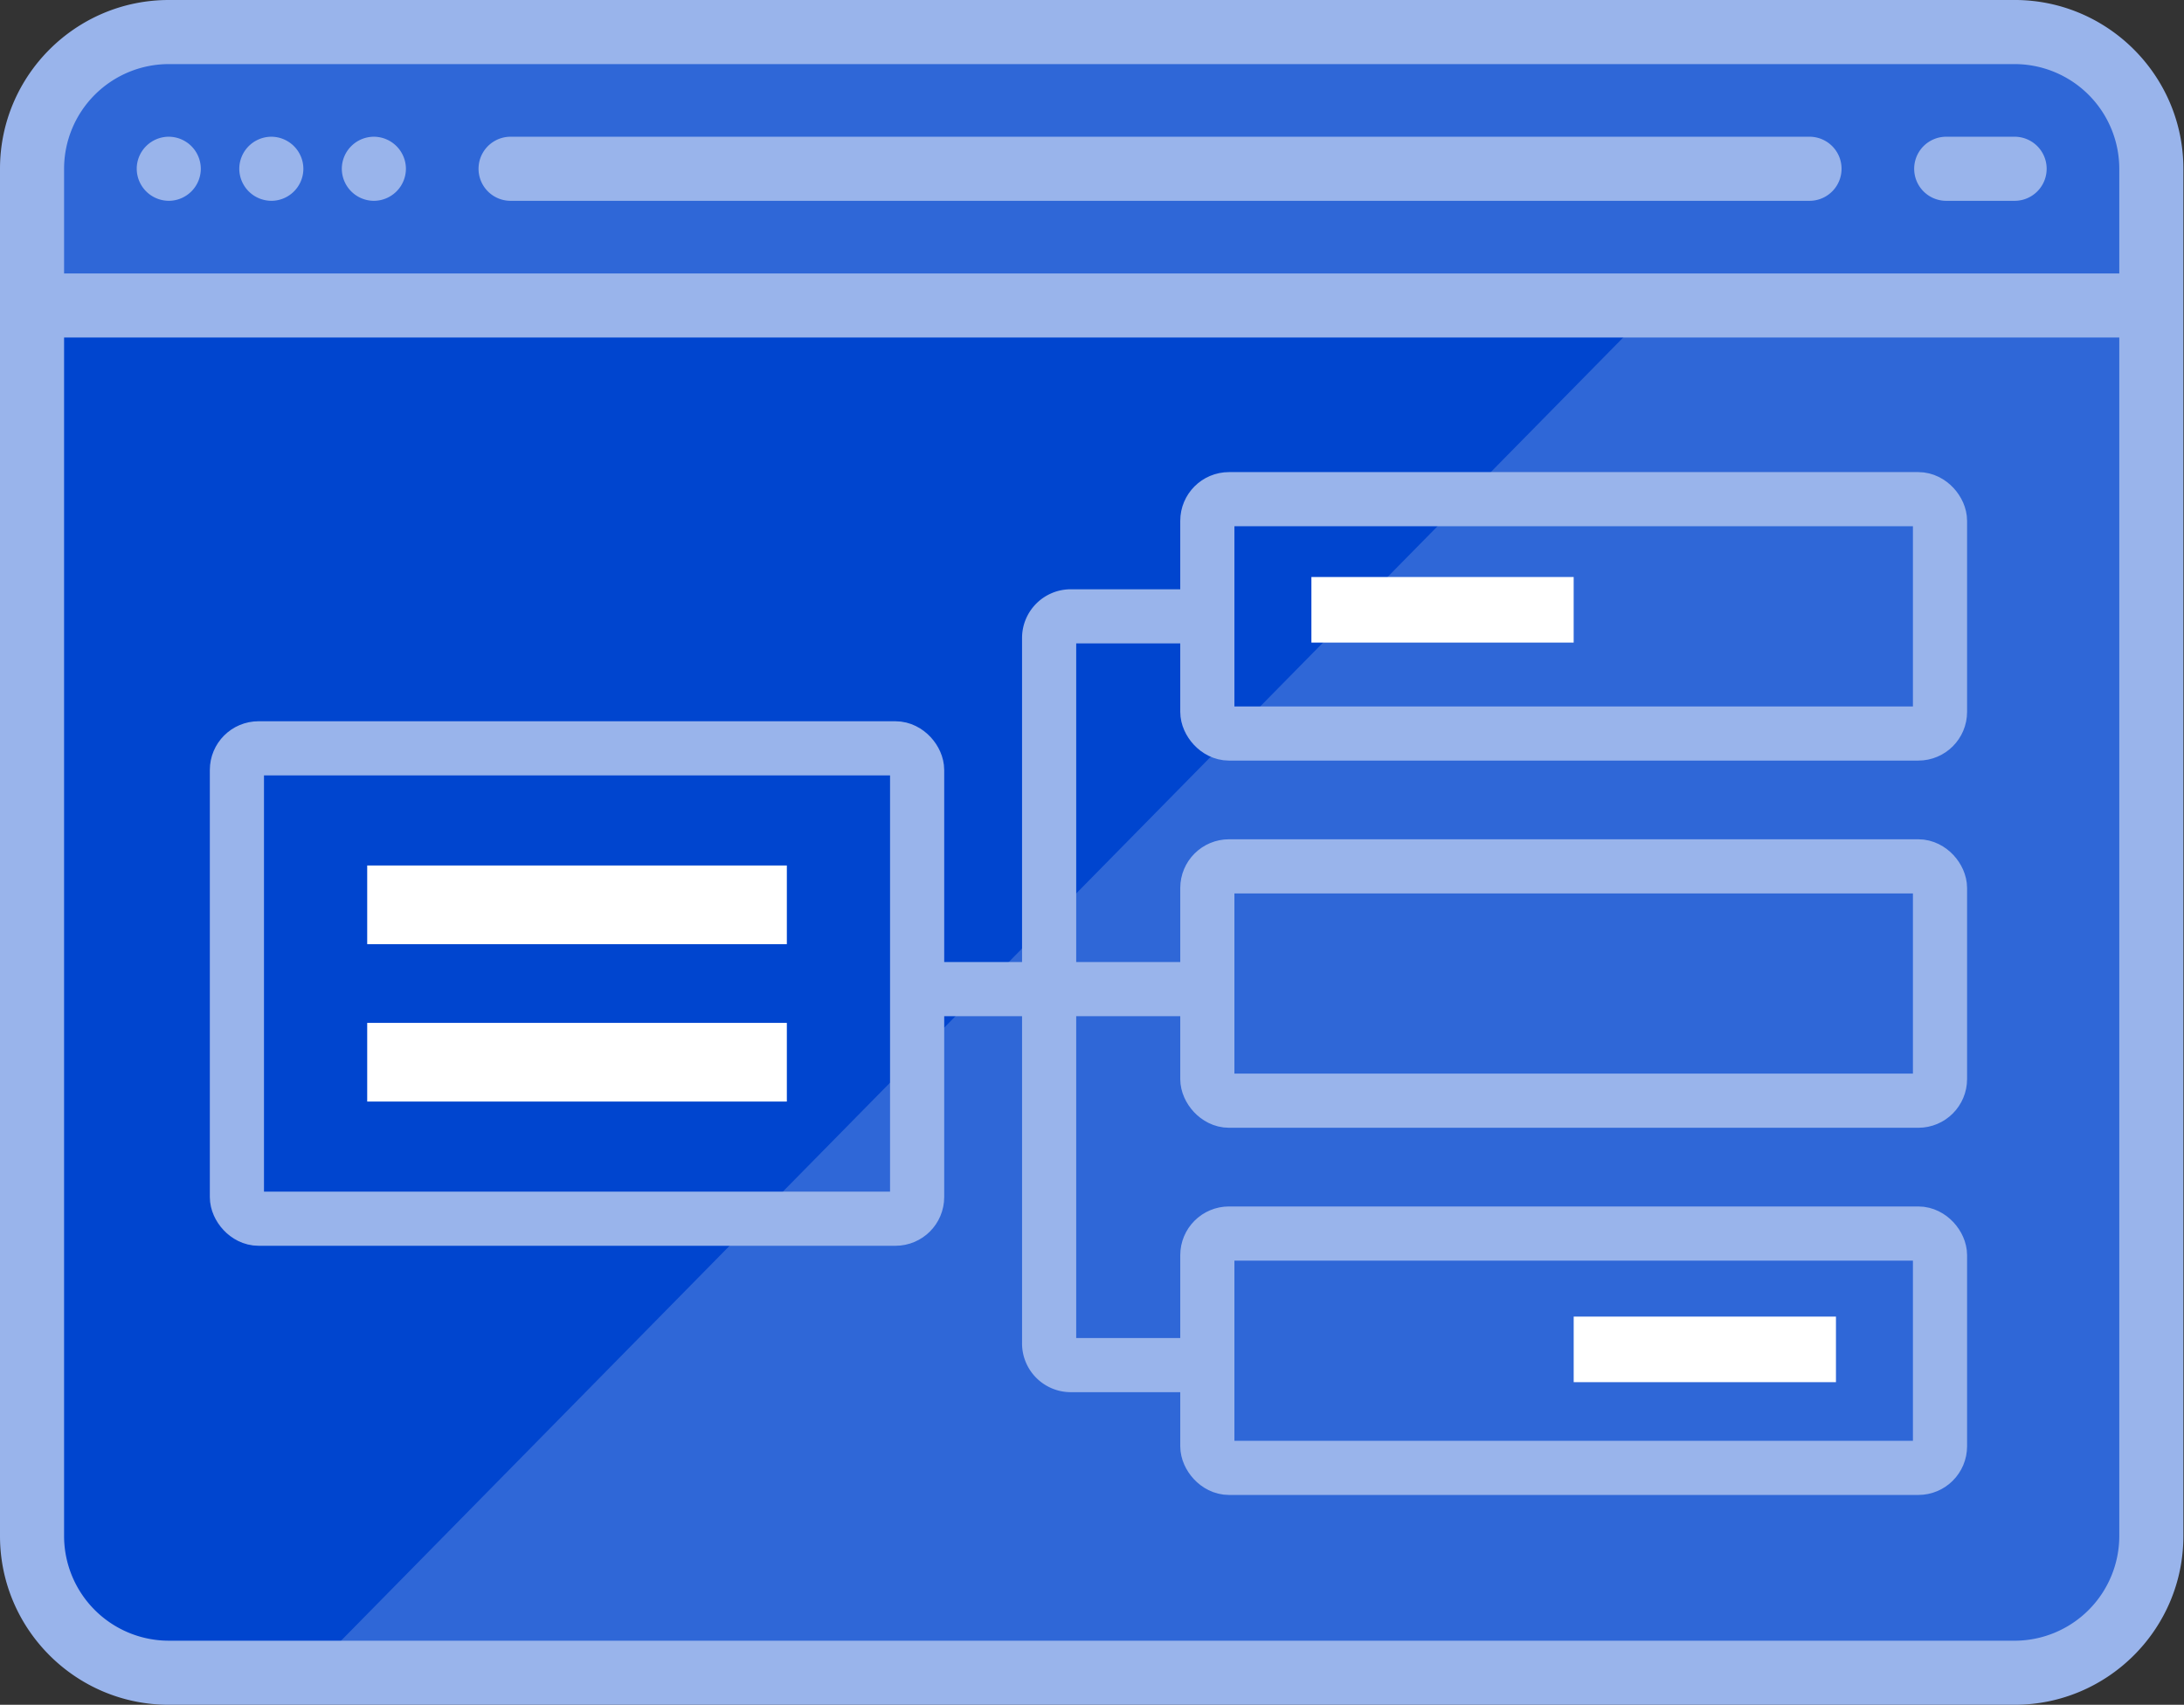
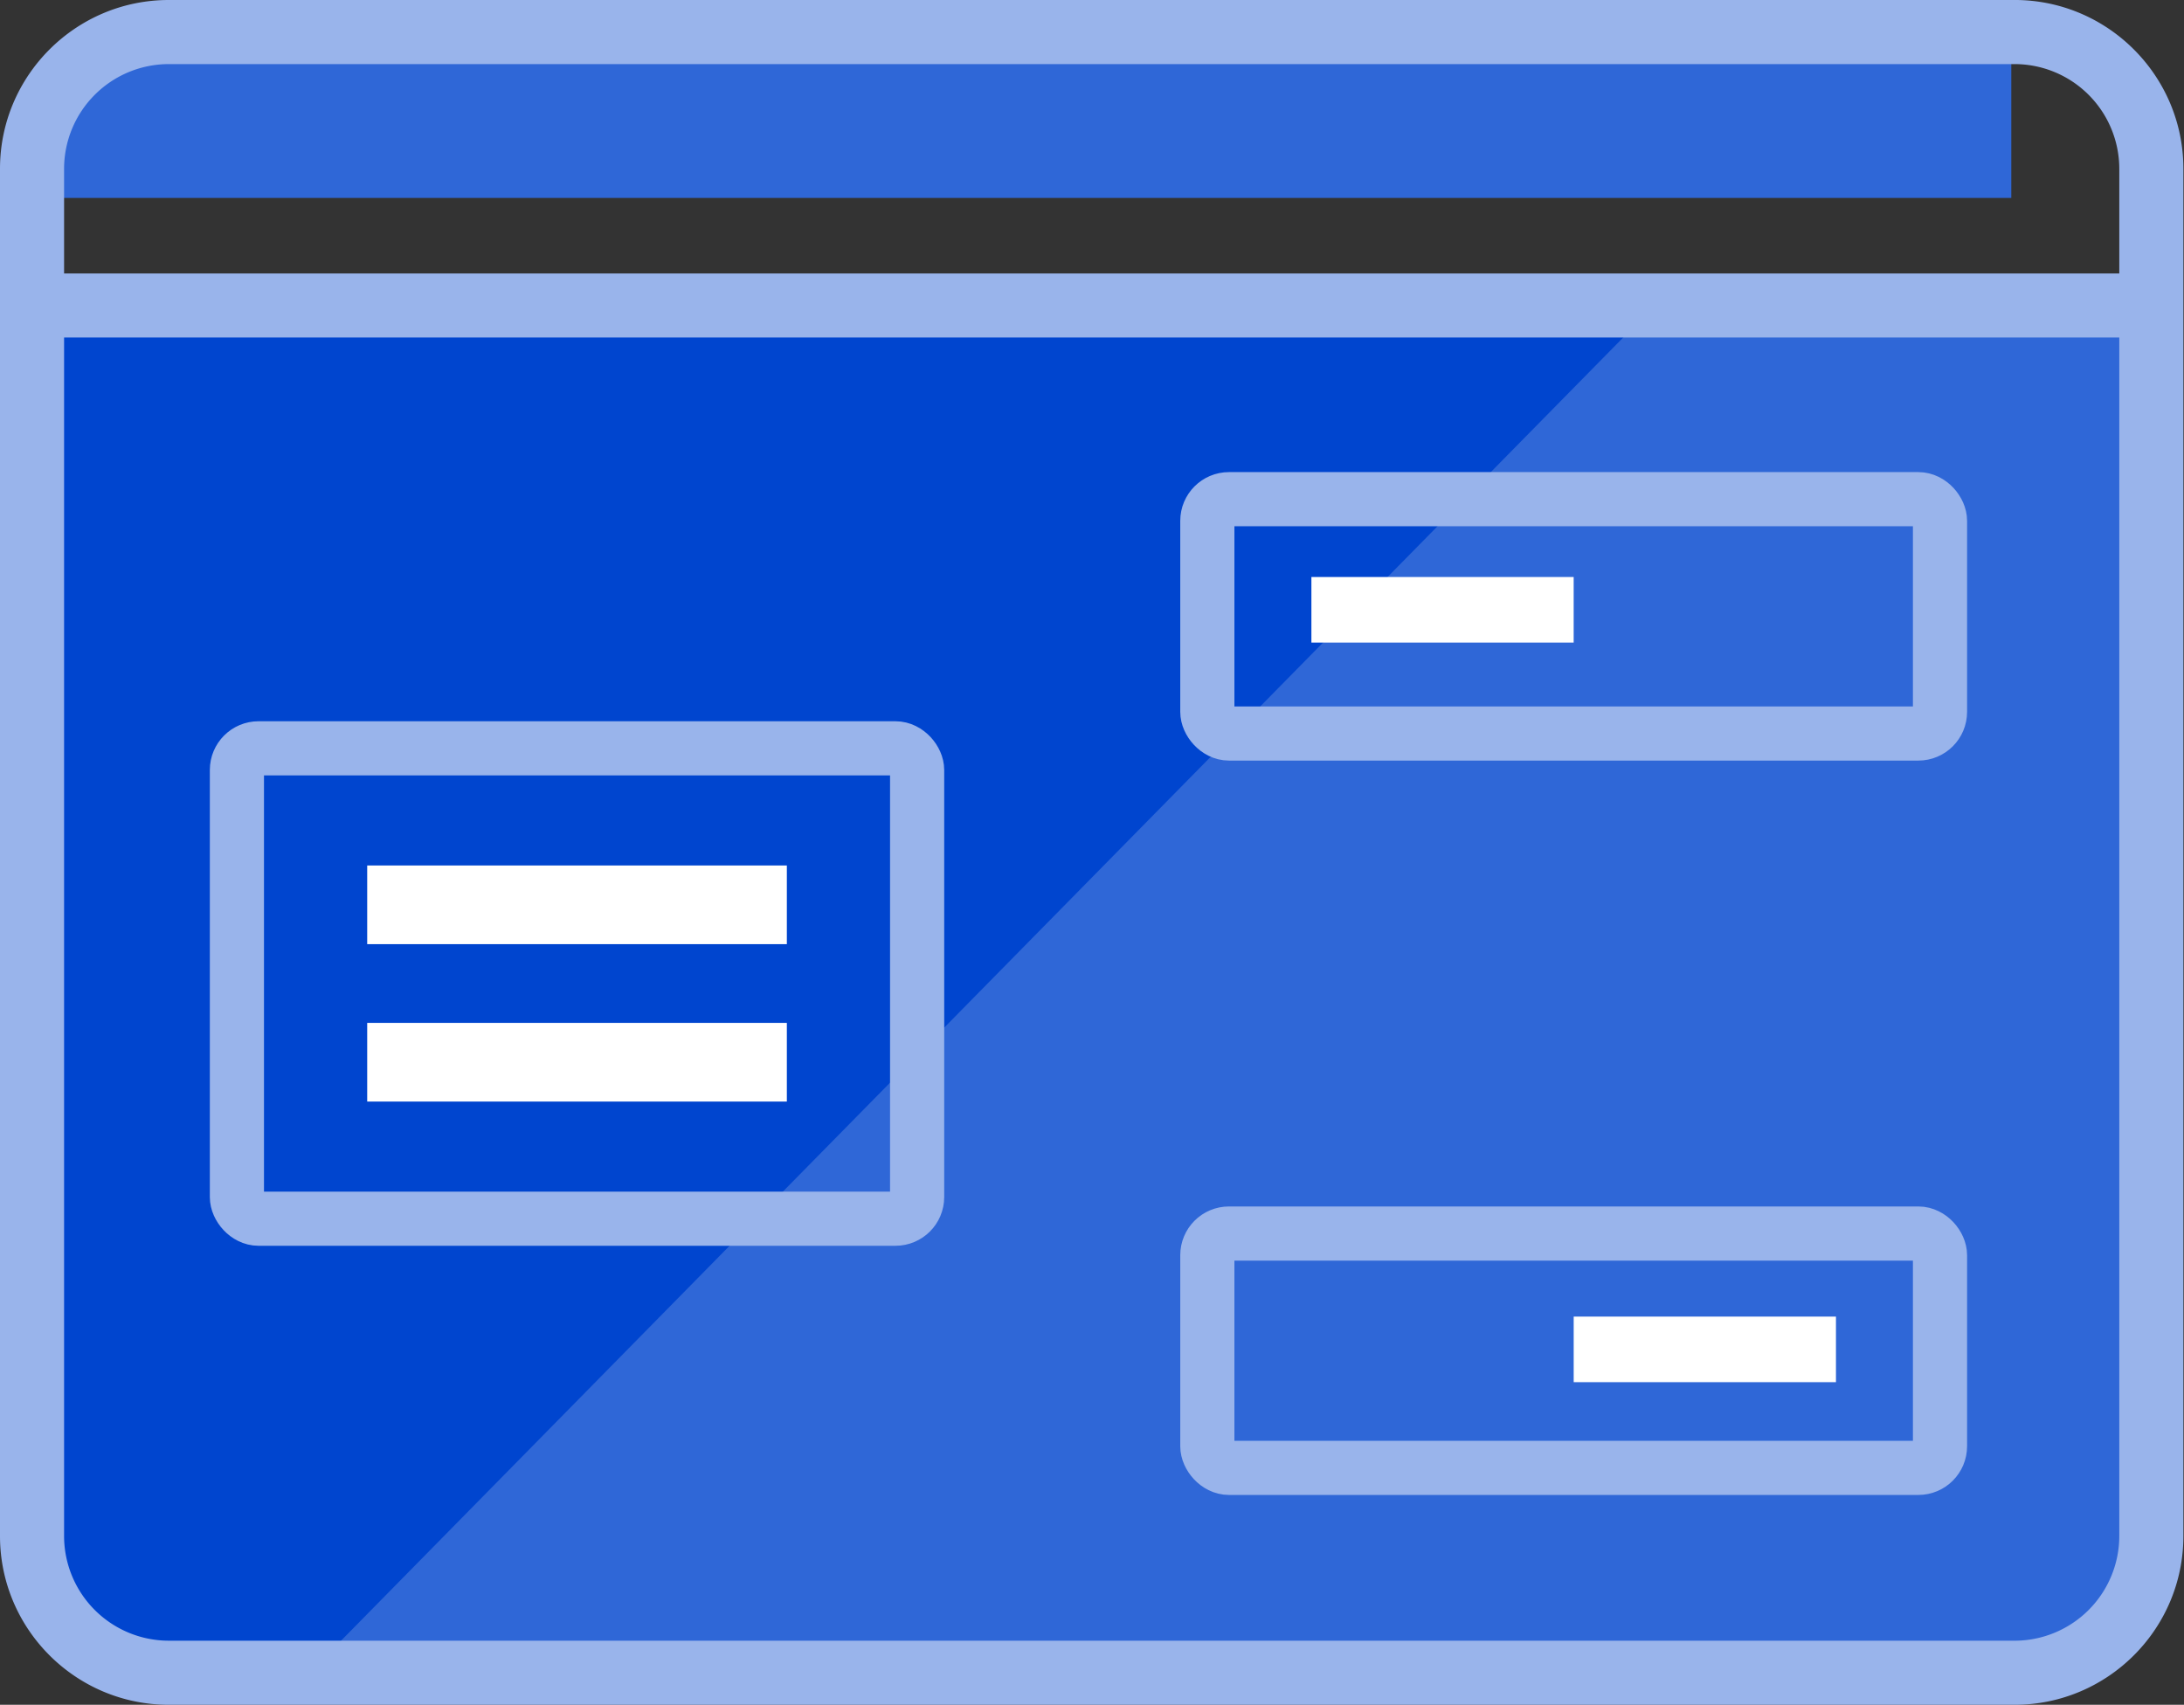
<svg xmlns="http://www.w3.org/2000/svg" width="114" height="89" viewBox="0 0 114 89">
  <rect x="0" y="0" width="114" height="89" fill="#333333" stroke="none" />
  <g fill="none" fill-rule="evenodd">
-     <path fill="#2F67D7" d="M8.163 1.37h96.822l7.277 6.097v8.964H2.738V5.814z" />
-     <path fill="#99B4EB" fill-rule="nonzero" d="M8.81 10.484a1.679 1.679 0 0 0 1.672-1.673A1.68 1.68 0 0 0 8.81 7.138 1.675 1.675 0 0 0 7.137 8.81a1.68 1.68 0 0 0 1.673 1.673zM14.162 10.484a1.675 1.675 0 0 0 1.673-1.673 1.68 1.68 0 0 0-1.673-1.673A1.679 1.679 0 0 0 12.49 8.81a1.68 1.68 0 0 0 1.672 1.673zM19.515 10.484a1.679 1.679 0 0 0 1.673-1.673 1.68 1.68 0 0 0-1.673-1.673 1.679 1.679 0 0 0-1.673 1.673 1.68 1.68 0 0 0 1.673 1.673zM26.652 10.484h67.8a1.673 1.673 0 0 0 0-3.346h-67.8a1.673 1.673 0 0 0 0 3.346zM101.59 10.484h3.568a1.673 1.673 0 0 0 0-3.346h-3.569a1.673 1.673 0 0 0 0 3.346z" />
+     <path fill="#2F67D7" d="M8.163 1.37h96.822v8.964H2.738V5.814z" />
    <path fill="#0045CF" d="M1.369 15.061h110.893v66.51c-1.042 2.375-2.205 3.914-3.49 4.62-1.286.706-3.798 1.186-7.539 1.44H11.121c-3.4-.425-5.653-1.084-6.757-1.977-1.104-.894-2.103-2.866-2.995-5.915V15.06z" />
    <path fill="#2F67D7" d="M87.543 14.758l24.719.303v66.51c-1.042 2.375-2.205 3.914-3.49 4.62-1.286.706-3.798 1.186-7.539 1.44H15.856l71.687-72.873z" />
    <g stroke="#99B4EB" stroke-width="2.827" transform="translate(10.952 24.646)">
      <rect width="35.506" height="24.557" x="1.414" y="14.421" rx="1.131" />
-       <rect width="38.244" height="12.234" x="52.068" y="20.583" rx="1.131" />
      <rect width="38.244" height="12.234" x="52.068" y="1.414" rx="1.131" />
      <rect width="38.244" height="12.234" x="52.068" y="39.752" rx="1.131" />
-       <path stroke-linecap="square" d="M39.018 26.992H49.97M52.024 46.62H44.94a1.131 1.131 0 0 1-1.13-1.13V8.662c0-.625.506-1.131 1.13-1.131h7.084" />
    </g>
    <path fill="#FFF" d="M19.167 45.184h21.905v4.108H19.167zM68.452 30.123h13.69v3.423h-13.69zM82.143 68.735h13.69v3.423h-13.69zM19.167 53.4h21.905v4.108H19.167z" />
    <path fill="#99B4EB" fill-rule="nonzero" d="M105.158 0H8.81C3.952 0 0 3.953 0 8.81V80.19c0 4.858 3.952 8.81 8.81 8.81h96.348c4.857 0 8.81-3.952 8.81-8.81V8.81c0-4.858-3.953-8.811-8.81-8.811zM8.81 3.346h96.348a5.47 5.47 0 0 1 5.464 5.465v5.465H3.345V8.81A5.47 5.47 0 0 1 8.81 3.346zm96.348 82.308H8.81a5.47 5.47 0 0 1-5.465-5.465V17.62h107.277V80.19a5.47 5.47 0 0 1-5.464 5.465z" />
  </g>
</svg>